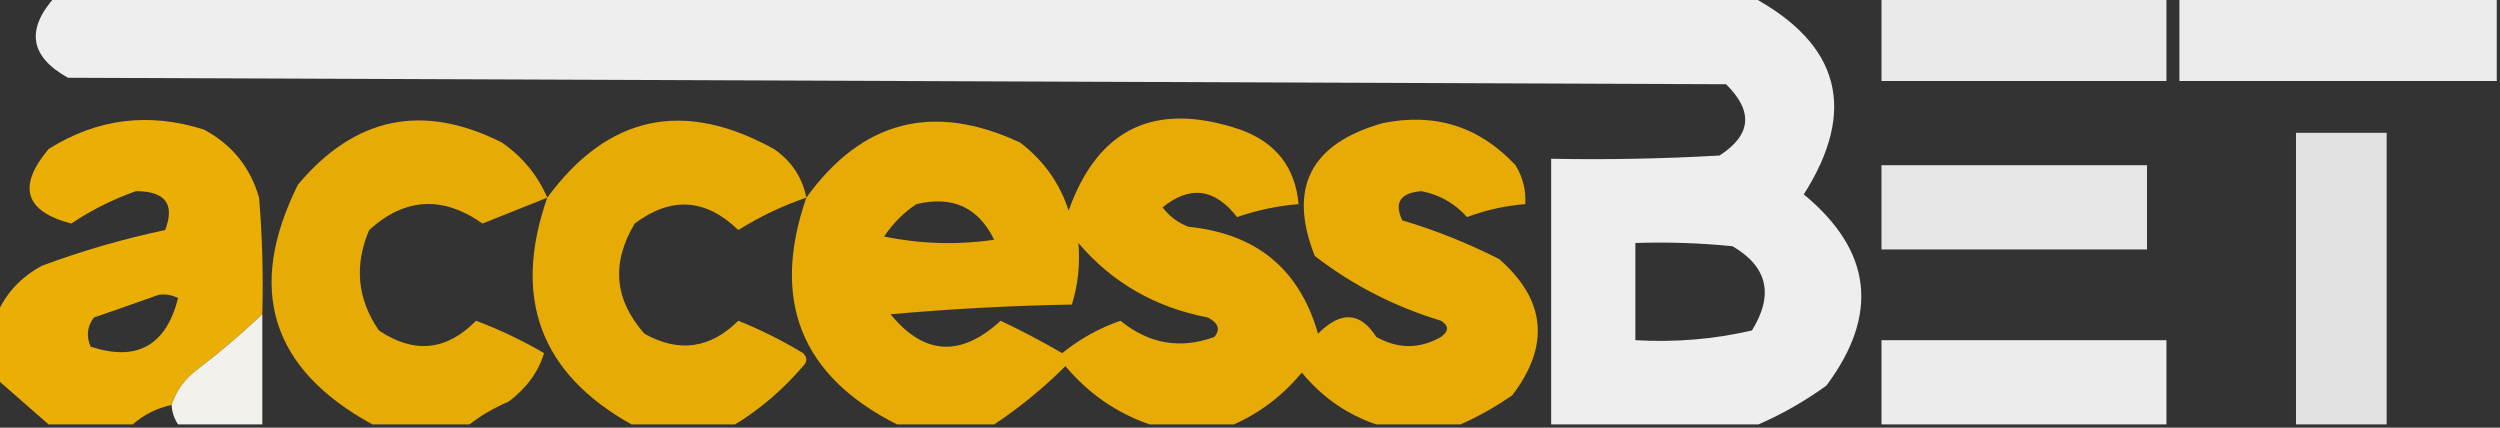
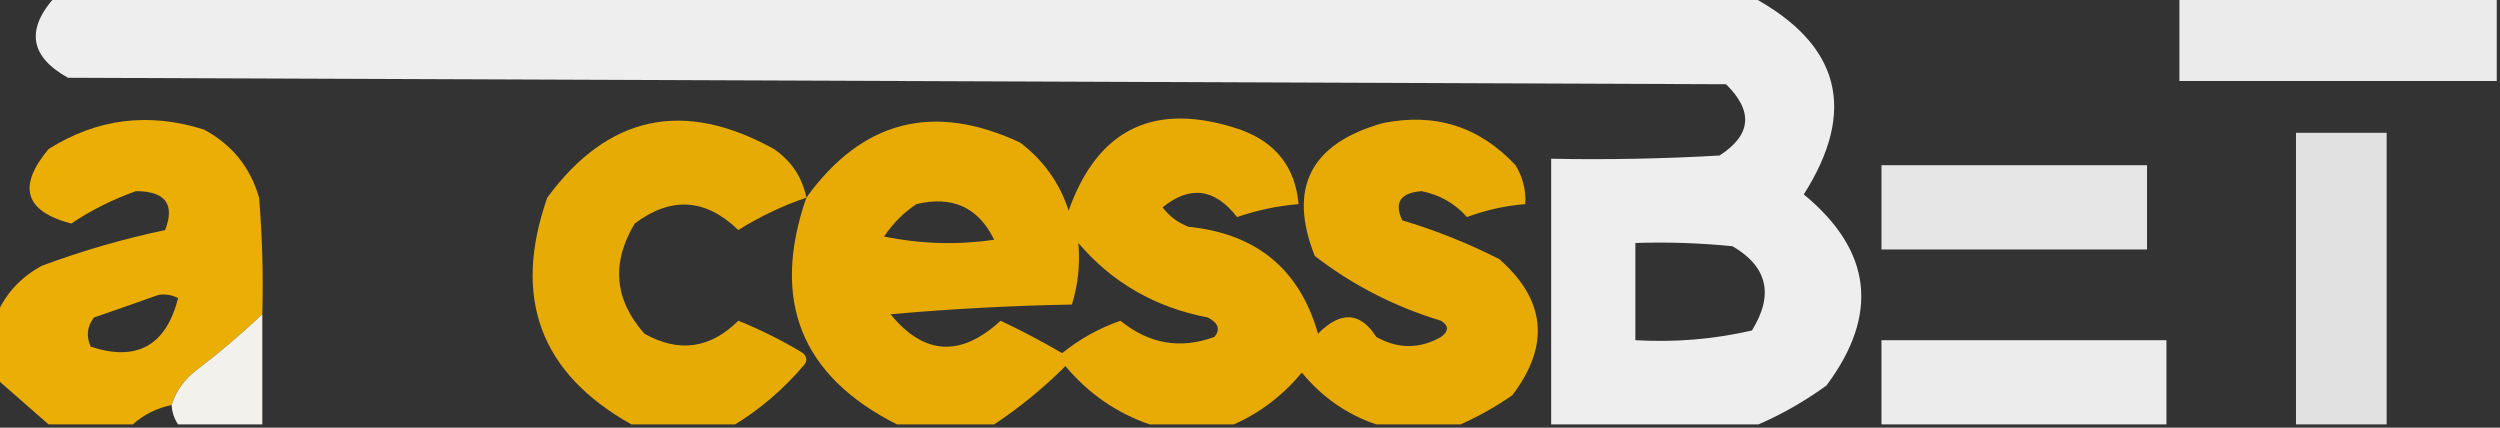
<svg xmlns="http://www.w3.org/2000/svg" width="1327" height="227" viewBox="0 0 1327 227" fill="none">
  <rect x="0" y="0" width="1327" height="227" fill="#333333" stroke="none" />
  <g clip-path="url(#clip0_40003801_1080)">
    <path opacity="0.915" fill-rule="evenodd" clip-rule="evenodd" d="M29.223 -1.719C329.46 -1.719 629.698 -1.719 929.933 -1.719C976.736 23.512 985.901 58.479 957.436 103.183C993.643 133.02 997.655 166.841 969.468 204.645C957.948 212.97 945.916 219.849 933.371 225.281C896.7 225.281 860.032 225.281 823.361 225.281C823.361 178.276 823.361 131.271 823.361 84.266C853.177 84.838 882.973 84.265 912.744 82.546C929.638 71.642 930.782 59.031 916.182 44.713C622.822 43.567 329.46 42.42 36.099 41.274C15.864 30.029 13.572 15.698 29.223 -1.719ZM868.052 128.978C885.279 128.408 902.468 128.981 919.62 130.698C938.229 141.553 941.667 156.458 929.933 175.41C909.626 180.09 888.999 181.81 868.052 180.569C868.052 163.372 868.052 146.175 868.052 128.978Z" fill="#FEFFFE" />
-     <path opacity="0.896" fill-rule="evenodd" clip-rule="evenodd" d="M998.688 -1.719C1049.11 -1.719 1099.53 -1.719 1149.95 -1.719C1149.95 13.185 1149.95 28.089 1149.95 42.993C1099.53 42.993 1049.11 42.993 998.688 42.993C998.688 28.089 998.688 13.185 998.688 -1.719Z" fill="#FEFFFE" />
    <path opacity="0.9" fill-rule="evenodd" clip-rule="evenodd" d="M1156.83 -1.719C1212.98 -1.719 1269.13 -1.719 1325.28 -1.719C1325.28 13.185 1325.28 28.089 1325.28 42.993C1269.13 42.993 1212.98 42.993 1156.83 42.993C1156.83 28.089 1156.83 13.185 1156.83 -1.719Z" fill="#FEFFFE" />
    <path opacity="0.904" fill-rule="evenodd" clip-rule="evenodd" d="M139.232 166.811C128.344 177.122 116.885 186.867 104.854 196.045C98.102 201.036 93.518 207.341 91.103 214.962C83.132 216.656 76.256 220.095 70.475 225.28C55.578 225.28 40.681 225.28 25.784 225.28C16.703 217.355 7.536 209.329 -1.719 201.205C-1.719 189.74 -1.719 178.275 -1.719 166.811C3.166 155.606 11.188 147.008 22.346 141.015C43.651 133.107 65.424 126.801 87.665 122.099C92.949 108.382 87.792 101.503 72.195 101.462C59.892 105.803 48.433 111.536 37.816 118.659C13.126 112.185 9.116 99.001 25.784 79.106C51.483 62.921 78.985 59.481 108.292 68.788C123.132 76.751 132.873 88.788 137.513 104.902C139.23 125.506 139.803 146.143 139.232 166.811ZM84.227 156.492C87.843 155.978 91.281 156.552 94.54 158.212C88.116 183.49 72.646 192.088 48.13 184.008C45.653 178.462 46.227 173.303 49.849 168.53C61.681 164.459 73.141 160.447 84.227 156.492Z" fill="#FDBB01" />
-     <path opacity="0.892" fill-rule="evenodd" clip-rule="evenodd" d="M290.497 104.902C279.094 109.454 267.634 114.039 256.119 118.659C234.94 103.763 214.886 104.91 195.957 122.099C187.927 140.923 189.646 158.693 201.114 175.409C219.814 187.955 237.004 186.235 252.681 170.25C265.336 175.024 277.368 180.756 288.778 187.447C285.708 197.546 279.405 206.144 269.87 213.243C262.213 216.479 255.337 220.492 249.243 225.28C232.054 225.28 214.865 225.28 197.676 225.28C143.752 195.821 130.573 153.402 158.141 98.023C188.35 61.961 224.447 54.509 266.432 75.667C277.351 83.274 285.372 93.019 290.497 104.902Z" fill="#FCBA00" />
    <path opacity="0.893" fill-rule="evenodd" clip-rule="evenodd" d="M428.008 104.901C415.37 109.214 403.338 114.946 391.911 122.098C374.522 105.304 356.188 104.158 336.905 118.659C324.359 139.585 326.078 159.075 342.062 177.128C360.3 187.369 376.918 185.076 391.911 170.25C403.85 175.075 415.308 180.807 426.289 187.447C428.582 189.74 428.582 192.032 426.289 194.325C415.621 206.755 403.589 217.073 390.192 225.28C371.858 225.28 353.52 225.28 335.186 225.28C286.755 198.21 271.858 158.084 290.495 104.901C322.726 61.124 362.833 52.525 410.819 79.106C420.101 85.492 425.828 94.09 428.008 104.901Z" fill="#FCBB00" />
    <path opacity="0.894" fill-rule="evenodd" clip-rule="evenodd" d="M775.229 225.28C760.333 225.28 745.434 225.28 730.538 225.28C715.009 220.043 701.832 210.871 691.003 197.765C680.895 209.929 668.863 219.101 654.905 225.28C640.009 225.28 625.11 225.28 610.214 225.28C592.612 219.177 577.716 208.859 565.522 194.325C553.933 205.921 541.33 216.24 527.706 225.28C510.517 225.28 493.328 225.28 476.139 225.28C425.162 199.594 409.118 159.468 428.009 104.901C457.578 63.906 495.394 54.161 541.457 75.666C553.888 85.099 562.483 97.137 567.241 111.78C582.862 67.909 613.229 53.578 658.343 68.788C677.213 75.593 687.527 88.778 689.284 108.341C678.145 109.262 667.261 111.555 656.624 115.219C644.802 99.993 631.621 98.274 617.089 110.06C620.702 114.823 625.285 118.263 630.841 120.378C666.948 124.016 689.868 142.933 699.597 177.128C711.702 164.938 722.015 165.511 730.538 178.848C742.109 185.31 753.571 185.31 764.916 178.848C769.079 175.777 769.079 172.911 764.916 170.25C740.256 162.789 717.91 151.324 697.878 135.856C683.577 99.703 695.609 76.201 733.975 65.348C761.736 59.704 785.23 67.156 804.451 87.704C808.329 94.051 810.047 100.93 809.607 108.341C799.019 109.193 788.705 111.486 778.667 115.219C772.321 108.023 764.3 103.437 754.602 101.462C743.33 102.312 739.892 107.471 744.289 116.939C762.1 122.254 779.289 129.133 795.856 137.575C820.547 159.276 822.84 183.352 802.732 209.803C793.797 215.976 784.628 221.136 775.229 225.28ZM486.452 108.341C505.59 103.77 519.342 110.075 527.706 127.257C508.124 130.112 488.642 129.538 469.263 125.538C474.014 118.492 479.741 112.759 486.452 108.341ZM572.398 128.977C590.25 149.976 613.167 163.16 641.154 168.53C646.741 171.462 647.885 174.901 644.592 178.848C626.543 185.468 609.928 182.602 594.743 170.25C583.378 174.213 573.065 179.945 563.803 187.447C553.187 181.276 542.303 175.544 531.144 170.25C509.95 189.717 490.467 188.57 472.701 166.81C504.727 163.948 536.813 162.229 568.96 161.651C572.229 151.138 573.374 140.246 572.398 128.977Z" fill="#FDBA00" />
    <path opacity="0.854" fill-rule="evenodd" clip-rule="evenodd" d="M1266.84 225.281C1250.79 225.281 1234.75 225.281 1218.71 225.281C1218.71 173.69 1218.71 122.099 1218.71 70.508C1234.75 70.508 1250.79 70.508 1266.84 70.508C1266.84 122.099 1266.84 173.69 1266.84 225.281Z" fill="#FEFFFE" />
    <path opacity="0.876" fill-rule="evenodd" clip-rule="evenodd" d="M998.688 87.705C1045.67 87.705 1092.65 87.705 1139.64 87.705C1139.64 102.609 1139.64 117.513 1139.64 132.417C1092.65 132.417 1045.67 132.417 998.688 132.417C998.688 117.513 998.688 102.609 998.688 87.705Z" fill="#FEFFFE" />
    <path fill-rule="evenodd" clip-rule="evenodd" d="M139.231 166.811C139.231 186.301 139.231 205.79 139.231 225.28C124.334 225.28 109.437 225.28 94.539 225.28C92.443 222.216 91.297 218.776 91.102 214.962C93.517 207.341 98.101 201.036 104.853 196.045C116.884 186.867 128.344 177.122 139.231 166.811Z" fill="#F2F1EC" />
    <path opacity="0.906" fill-rule="evenodd" clip-rule="evenodd" d="M1149.95 225.28C1099.53 225.28 1049.11 225.28 998.688 225.28C998.688 210.377 998.688 195.472 998.688 180.568C1049.11 180.568 1099.53 180.568 1149.95 180.568C1149.95 195.472 1149.95 210.377 1149.95 225.28Z" fill="#FEFFFE" />
  </g>
  <defs>
    <clipPath id="clip0_40003801_1080">
      <rect width="1327" height="227" fill="white" />
    </clipPath>
  </defs>
</svg>